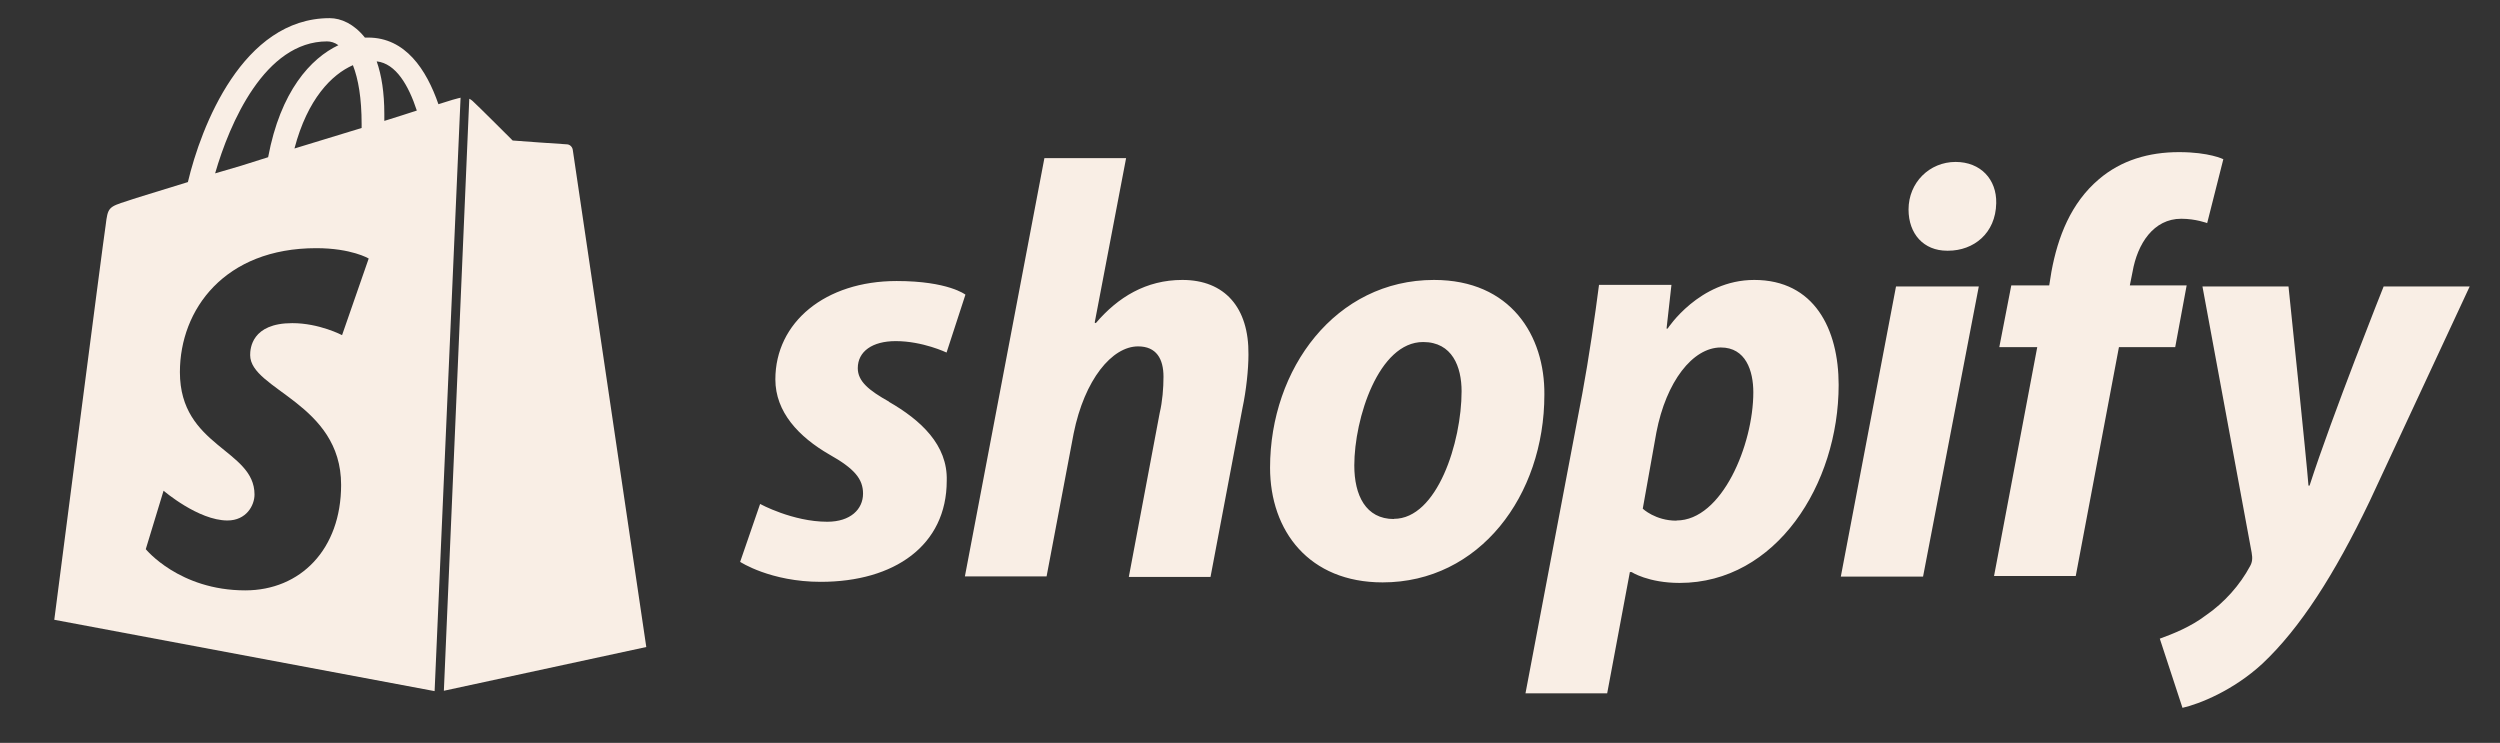
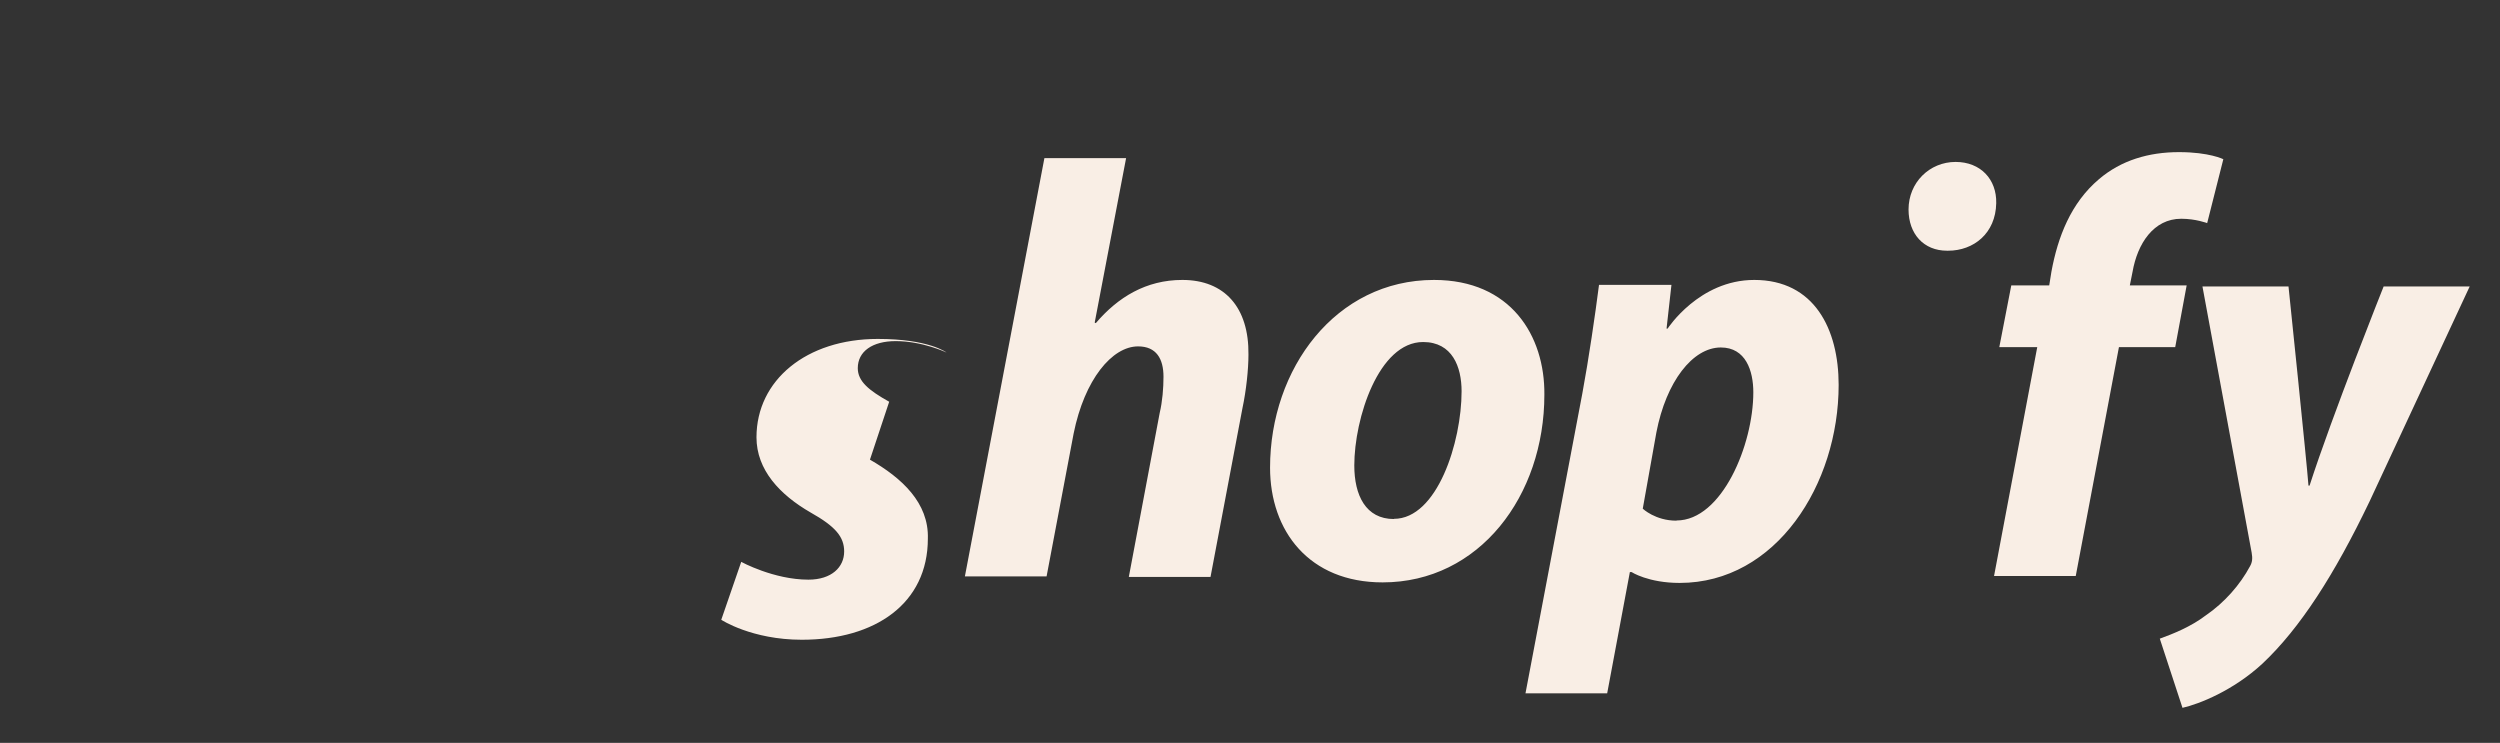
<svg xmlns="http://www.w3.org/2000/svg" id="a" viewBox="0 0 137.71 40.92">
  <rect x="0" y="0" width="137.71" height="40.92" fill="#333333" stroke="none" />
  <defs>
    <style>.b{fill:#f9eee5;}</style>
  </defs>
-   <path class="b" d="m48.98,22.13c-1.13-.63-1.73-1.13-1.73-1.85,0-.92.8-1.49,2.09-1.49,1.49,0,2.8.63,2.8.63l1.04-3.19s-.95-.75-3.79-.75c-3.93,0-6.68,2.27-6.68,5.42,0,1.79,1.28,3.16,2.98,4.14,1.37.77,1.85,1.34,1.85,2.15,0,.86-.69,1.55-1.97,1.55-1.91,0-3.7-.98-3.7-.98l-1.1,3.19s1.67,1.1,4.44,1.1c4.05,0,6.94-2,6.94-5.57.06-1.97-1.43-3.34-3.19-4.35Zm16.15-6.71c-2,0-3.55.95-4.77,2.38l-.06-.03,1.73-9.06h-4.5l-4.38,23.04h4.5l1.49-7.87c.6-2.98,2.12-4.8,3.55-4.8,1.01,0,1.4.69,1.4,1.67,0,.63-.06,1.37-.21,2l-1.7,9.03h4.5l1.76-9.3c.21-.98.33-2.15.33-2.95.03-2.59-1.31-4.11-3.64-4.11Zm13.86,0c-5.42,0-9.03,4.89-9.03,10.34,0,3.49,2.15,6.32,6.2,6.32,5.33,0,8.91-4.77,8.91-10.34.03-3.25-1.85-6.32-6.08-6.32Zm-2.21,13.17c-1.55,0-2.18-1.31-2.18-2.95,0-2.59,1.34-6.8,3.79-6.8,1.61,0,2.12,1.37,2.12,2.71,0,2.8-1.34,7.03-3.73,7.03Zm19.85-13.17c-3.04,0-4.77,2.68-4.77,2.68h-.06l.27-2.41h-3.99c-.21,1.64-.57,4.11-.92,5.99l-3.13,16.51h4.5l1.25-6.68h.09s.92.6,2.65.6c5.31,0,8.76-5.42,8.76-10.91,0-3.07-1.34-5.78-4.65-5.78Zm-4.29,13.26c-1.16,0-1.85-.66-1.85-.66l.75-4.2c.54-2.8,2-4.68,3.55-4.68,1.37,0,1.79,1.28,1.79,2.47,0,2.89-1.73,7.06-4.23,7.06Zm15.38-19.76c-1.43,0-2.59,1.13-2.59,2.62,0,1.34.83,2.27,2.12,2.27h.06c1.4,0,2.62-.95,2.65-2.62.03-1.31-.86-2.27-2.24-2.27Z" />
-   <polygon class="b" points="101.4 31.76 105.93 31.76 109 15.78 104.44 15.78 101.4 31.76" />
+   <path class="b" d="m48.98,22.13c-1.13-.63-1.73-1.13-1.73-1.85,0-.92.8-1.49,2.09-1.49,1.49,0,2.8.63,2.8.63s-.95-.75-3.79-.75c-3.93,0-6.68,2.27-6.68,5.42,0,1.79,1.28,3.16,2.98,4.14,1.37.77,1.85,1.34,1.85,2.15,0,.86-.69,1.55-1.97,1.55-1.91,0-3.7-.98-3.7-.98l-1.1,3.19s1.67,1.1,4.44,1.1c4.05,0,6.94-2,6.94-5.57.06-1.97-1.43-3.34-3.19-4.35Zm16.15-6.71c-2,0-3.55.95-4.77,2.38l-.06-.03,1.73-9.06h-4.5l-4.38,23.04h4.5l1.49-7.87c.6-2.98,2.12-4.8,3.55-4.8,1.01,0,1.4.69,1.4,1.67,0,.63-.06,1.37-.21,2l-1.7,9.03h4.5l1.76-9.3c.21-.98.33-2.15.33-2.95.03-2.59-1.31-4.11-3.64-4.11Zm13.86,0c-5.42,0-9.03,4.89-9.03,10.34,0,3.49,2.15,6.32,6.2,6.32,5.33,0,8.91-4.77,8.91-10.34.03-3.25-1.85-6.32-6.08-6.32Zm-2.21,13.17c-1.55,0-2.18-1.31-2.18-2.95,0-2.59,1.34-6.8,3.79-6.8,1.61,0,2.12,1.37,2.12,2.71,0,2.8-1.34,7.03-3.73,7.03Zm19.85-13.17c-3.04,0-4.77,2.68-4.77,2.68h-.06l.27-2.41h-3.99c-.21,1.64-.57,4.11-.92,5.99l-3.13,16.51h4.5l1.25-6.68h.09s.92.6,2.65.6c5.31,0,8.76-5.42,8.76-10.91,0-3.07-1.34-5.78-4.65-5.78Zm-4.29,13.26c-1.16,0-1.85-.66-1.85-.66l.75-4.2c.54-2.8,2-4.68,3.55-4.68,1.37,0,1.79,1.28,1.79,2.47,0,2.89-1.73,7.06-4.23,7.06Zm15.38-19.76c-1.43,0-2.59,1.13-2.59,2.62,0,1.34.83,2.27,2.12,2.27h.06c1.4,0,2.62-.95,2.65-2.62.03-1.31-.86-2.27-2.24-2.27Z" />
  <path class="b" d="m120.45,15.72h-3.13l.15-.75c.27-1.55,1.16-2.92,2.68-2.92.8,0,1.43.24,1.43.24l.89-3.52s-.77-.39-2.44-.39-3.19.45-4.41,1.49c-1.55,1.31-2.27,3.19-2.62,5.1l-.12.75h-2.09l-.66,3.4h2.09l-2.38,12.61h4.5l2.38-12.61h3.1l.63-3.4Zm10.85.06s-2.83,7.09-4.08,10.97h-.06c-.09-1.25-1.1-10.97-1.1-10.97h-4.74l2.71,14.66c.06.33.03.54-.09.75-.54,1.01-1.4,2-2.44,2.71-.83.63-1.79,1.01-2.53,1.28l1.25,3.81c.92-.21,2.8-.95,4.41-2.44,2.06-1.94,3.96-4.89,5.9-8.94l5.51-11.83h-4.74Z" />
-   <path class="b" d="m24.45,38.05l11.15-2.41s-4.02-27.21-4.05-27.39-.18-.3-.33-.3-2.98-.21-2.98-.21c0,0-1.97-1.97-2.21-2.18-.06-.06-.12-.09-.18-.12l-1.4,32.61Zm.92-32.67s-.09.03-.12.03-.45.12-1.1.33c-.66-1.91-1.82-3.67-3.87-3.67h-.18c-.6-.75-1.31-1.07-1.94-1.07-4.8,0-7.09,5.99-7.81,9.03-1.85.57-3.19.98-3.34,1.04-1.04.33-1.07.36-1.19,1.34-.12.72-2.83,21.73-2.83,21.73l20.95,3.93,1.43-32.69Zm-5.45,1.46v.21c-1.16.36-2.44.75-3.7,1.13.72-2.74,2.06-4.08,3.22-4.59.3.77.48,1.82.48,3.25Zm-1.91-4.56c.21,0,.42.06.63.21-1.52.72-3.19,2.53-3.87,6.17-1.01.33-2,.63-2.92.89.8-2.77,2.74-7.27,6.17-7.27Zm.83,16.18s-1.25-.66-2.74-.66c-2.24,0-2.32,1.4-2.32,1.76,0,1.91,5.01,2.65,5.01,7.15,0,3.55-2.24,5.81-5.28,5.81-3.64,0-5.48-2.27-5.48-2.27l.98-3.22s1.91,1.64,3.52,1.64c1.04,0,1.49-.83,1.49-1.43,0-2.5-4.11-2.62-4.11-6.74,0-3.46,2.47-6.83,7.51-6.83,1.94,0,2.89.57,2.89.57l-1.46,4.2Zm1.91-15.08c1.07.12,1.76,1.34,2.21,2.71-.54.18-1.13.36-1.79.57v-.39c0-1.16-.15-2.12-.42-2.89Z" />
</svg>